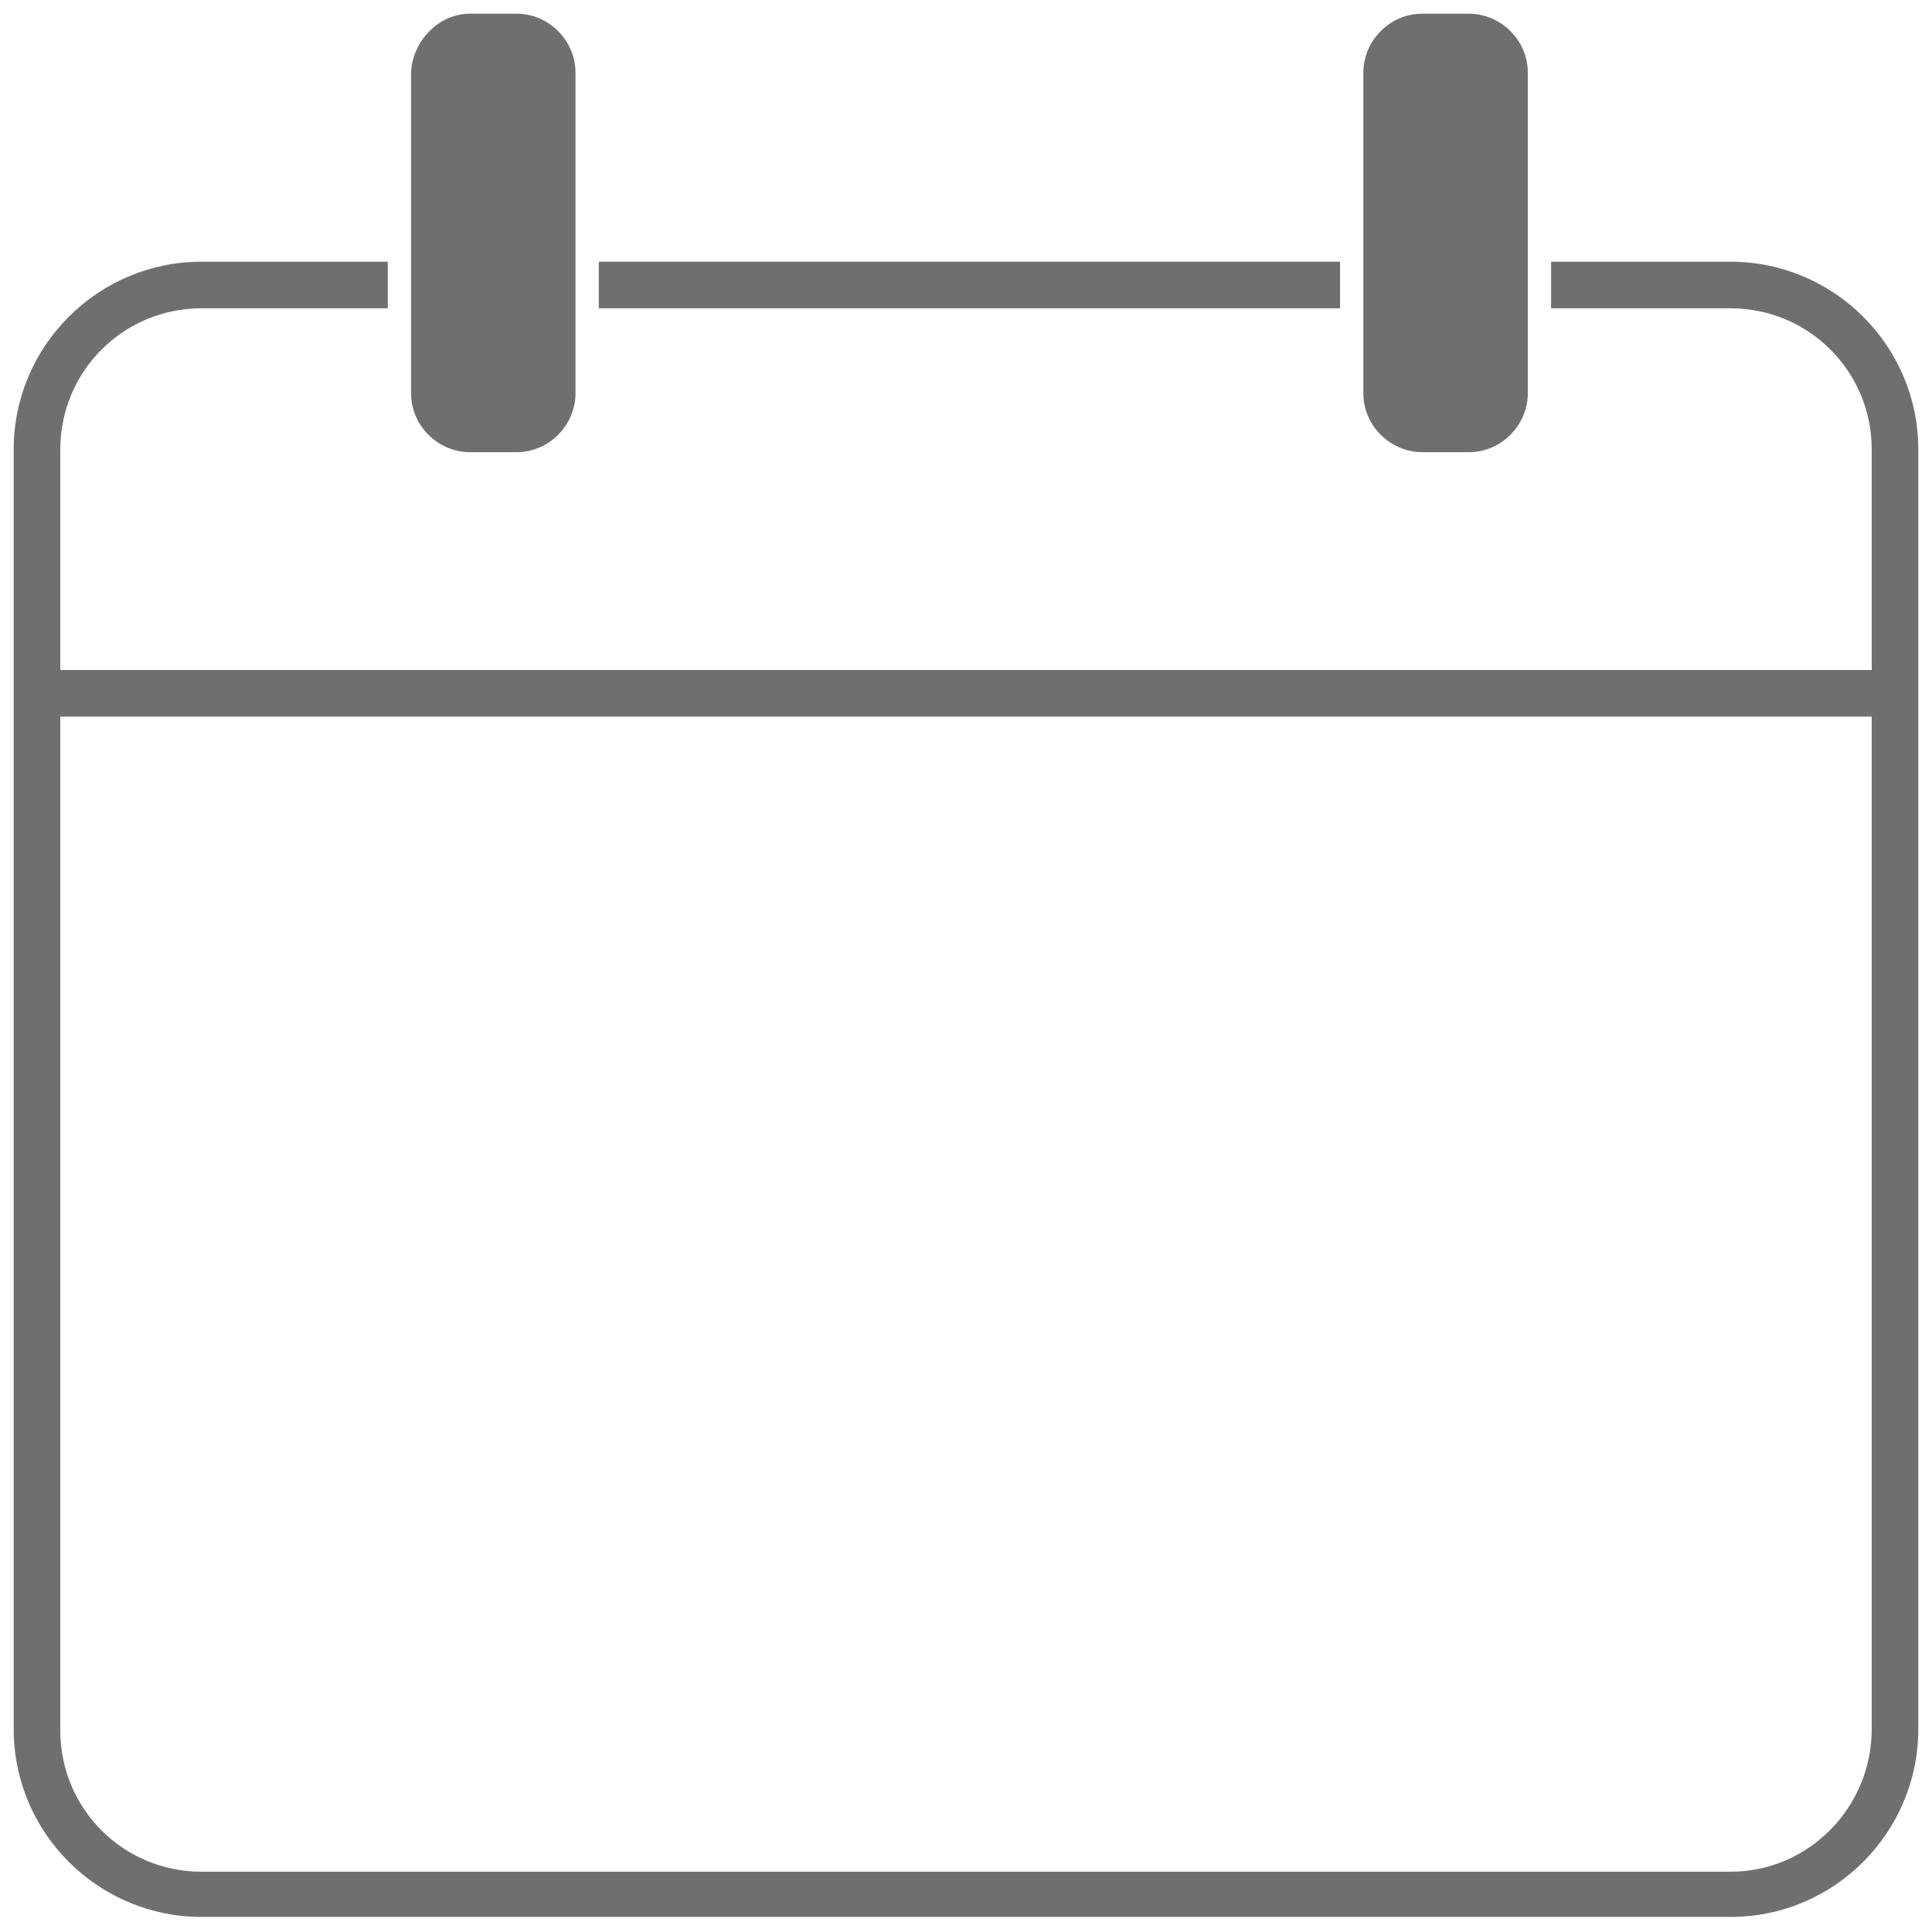
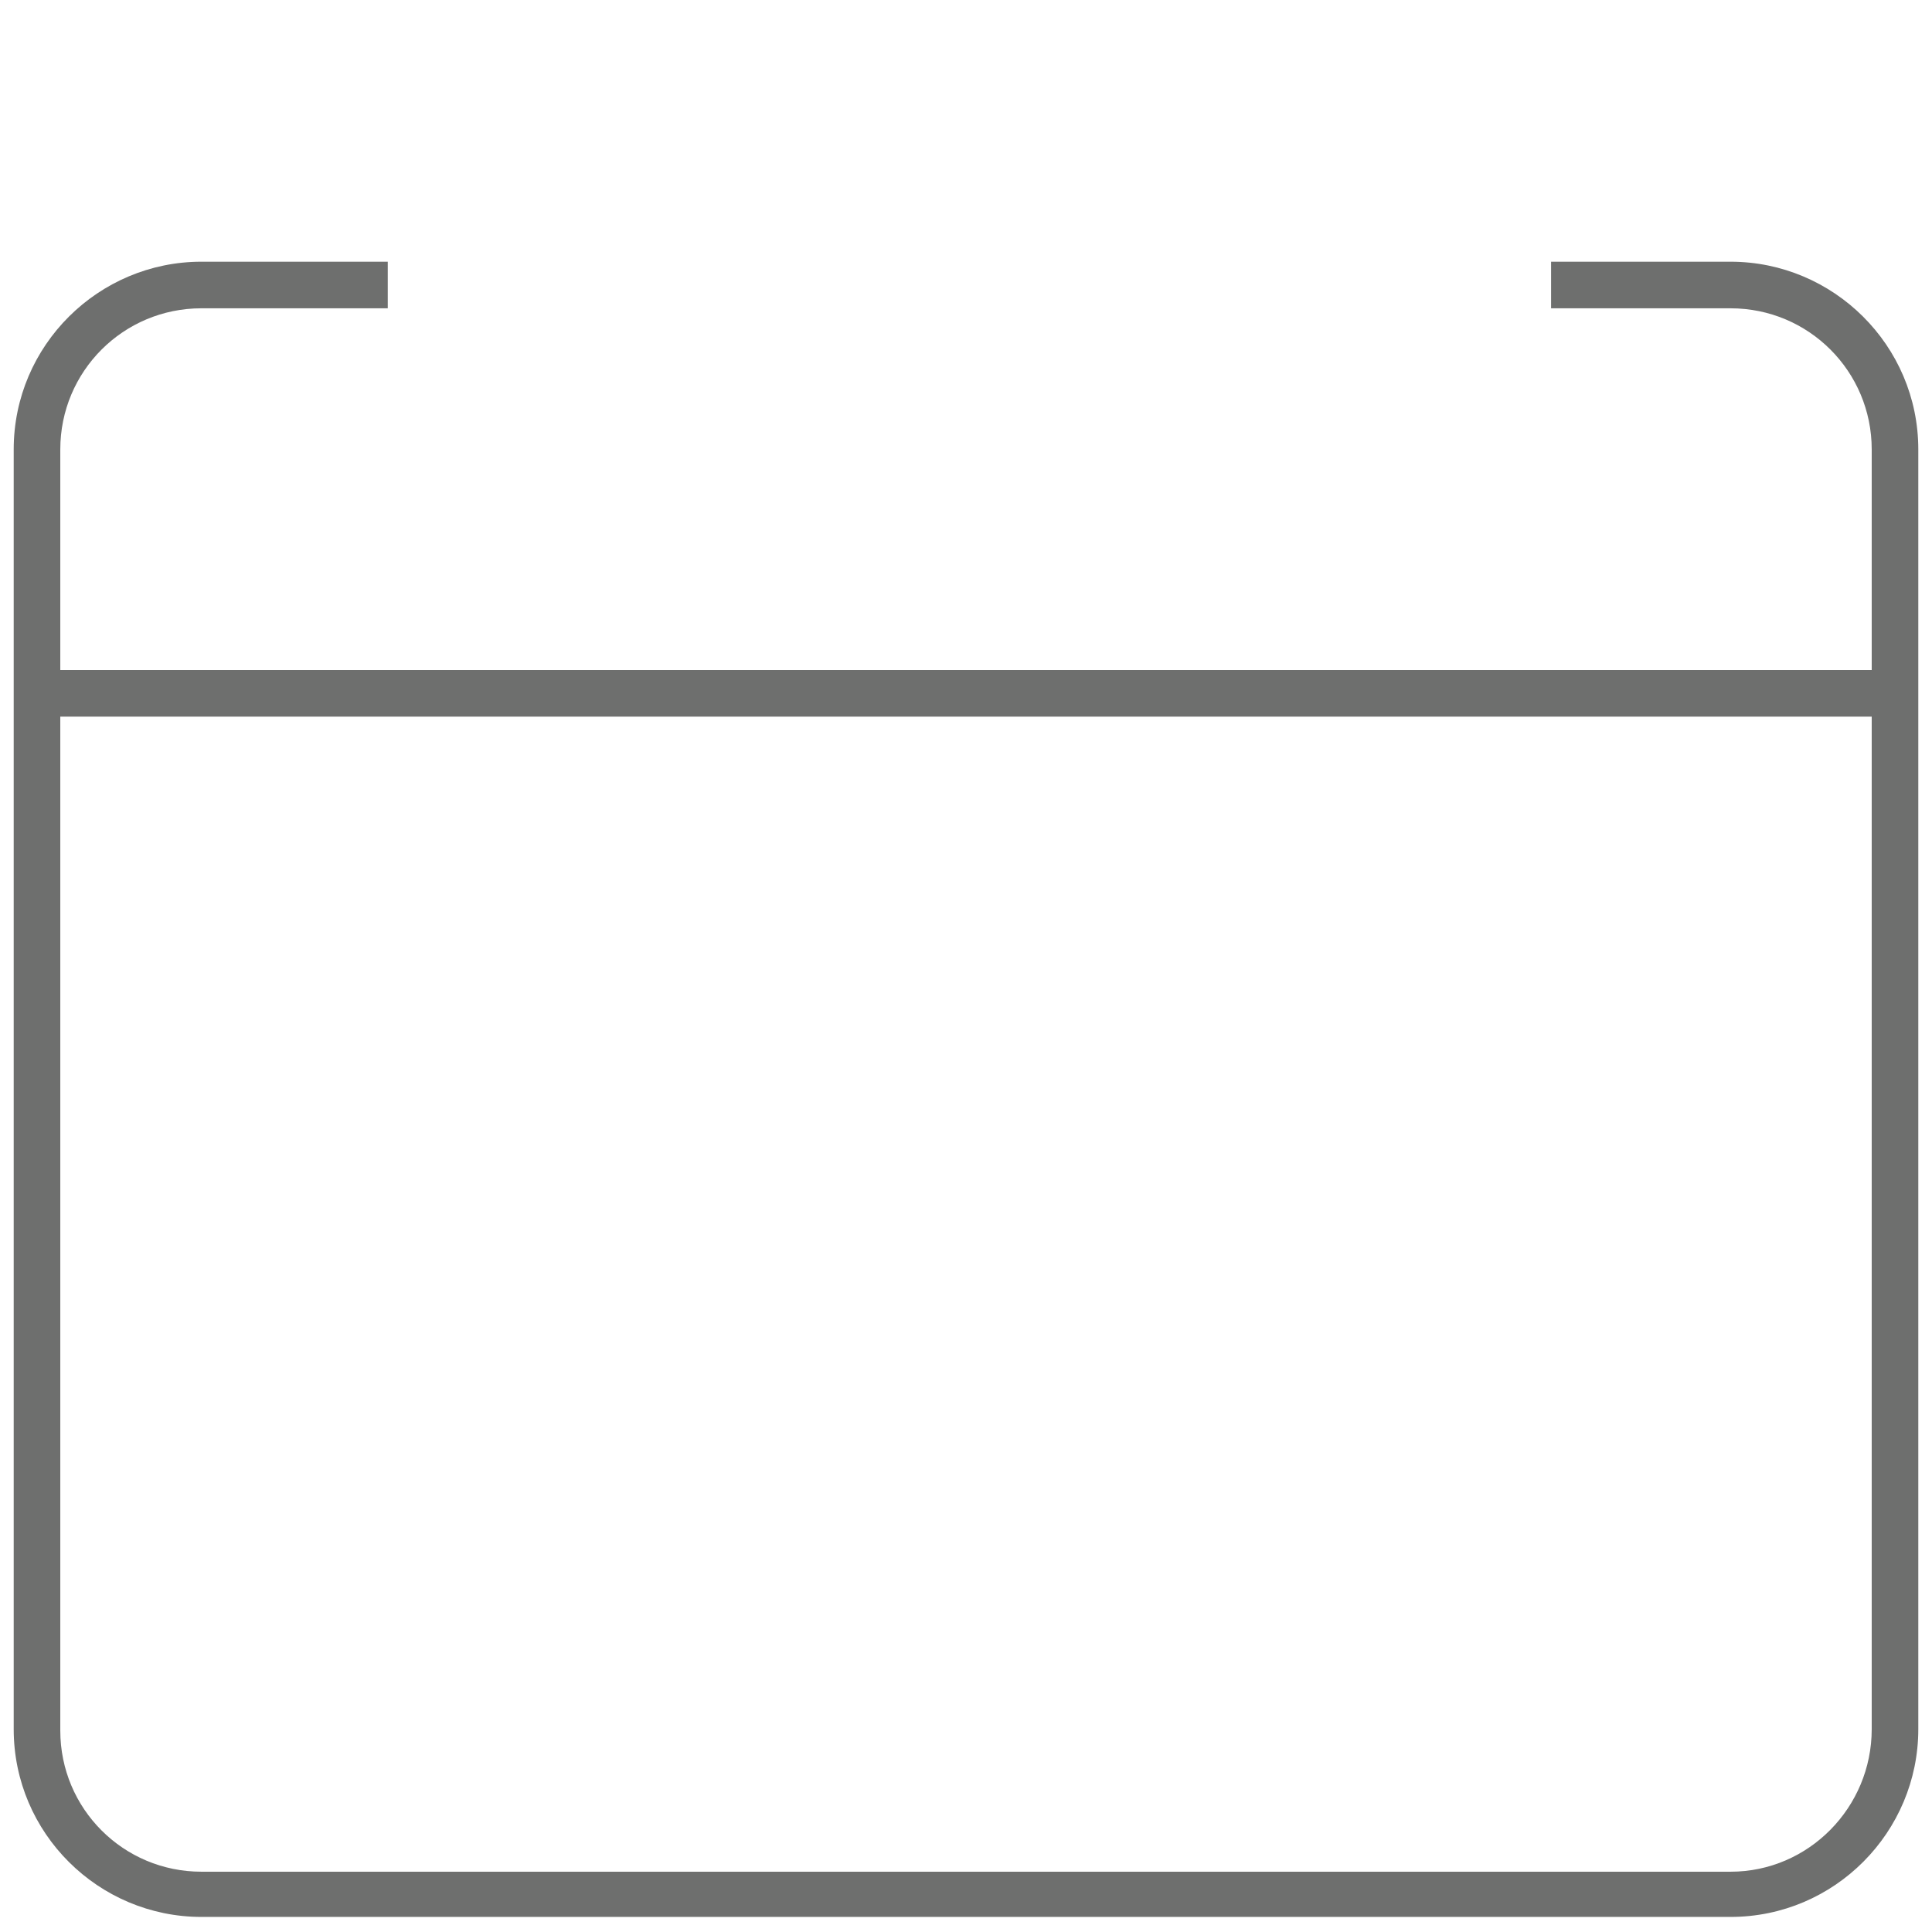
<svg xmlns="http://www.w3.org/2000/svg" id="_レイヤー_1" data-name="レイヤー_1" version="1.1" viewBox="0 0 141 141">
  <defs>
    <style>
      .st0 {
        fill: #6e6f6e;
      }
    </style>
  </defs>
  <g id="_レイヤー_11" data-name="_レイヤー_1">
    <g>
-       <path class="st0" d="M111.5,28.7c0,2.3-1.9,4.3-4.3,4.3h-3.4c-2.3,0-4.3-1.9-4.3-4.3V5.3c0-2.3,1.9-4.3,4.3-4.3h3.4c2.3,0,4.3,1.9,4.3,4.3v23.4Z" />
-       <path class="st0" d="M42,28.7c0,2.3-1.9,4.3-4.3,4.3h-3.4c-2.3,0-4.3-1.9-4.3-4.3V5.3c.1-2.3,2-4.3,4.3-4.3h3.4c2.4,0,4.3,2,4.3,4.3v23.4Z" />
      <g>
-         <rect class="st0" x="43.7" y="19.1" width="54.1" height="3.4" />
        <path class="st0" d="M126.3,19.1h-13.1v3.4h13.1c5.7,0,10.3,4.6,10.3,10.3v16.1H4.4v-16.1c0-5.7,4.6-10.3,10.3-10.3h13.6v-3.4h-13.6c-7.5,0-13.7,6.1-13.7,13.7v93.4c0,7.6,6.2,13.7,13.7,13.7h111.6c7.6,0,13.7-6.2,13.7-13.7V32.8c0-7.6-6.2-13.7-13.7-13.7ZM126.3,136.6H14.7c-5.7,0-10.3-4.6-10.3-10.3V52.3h132.2v73.9c0,5.7-4.6,10.4-10.3,10.4h0Z" />
      </g>
    </g>
  </g>
</svg>